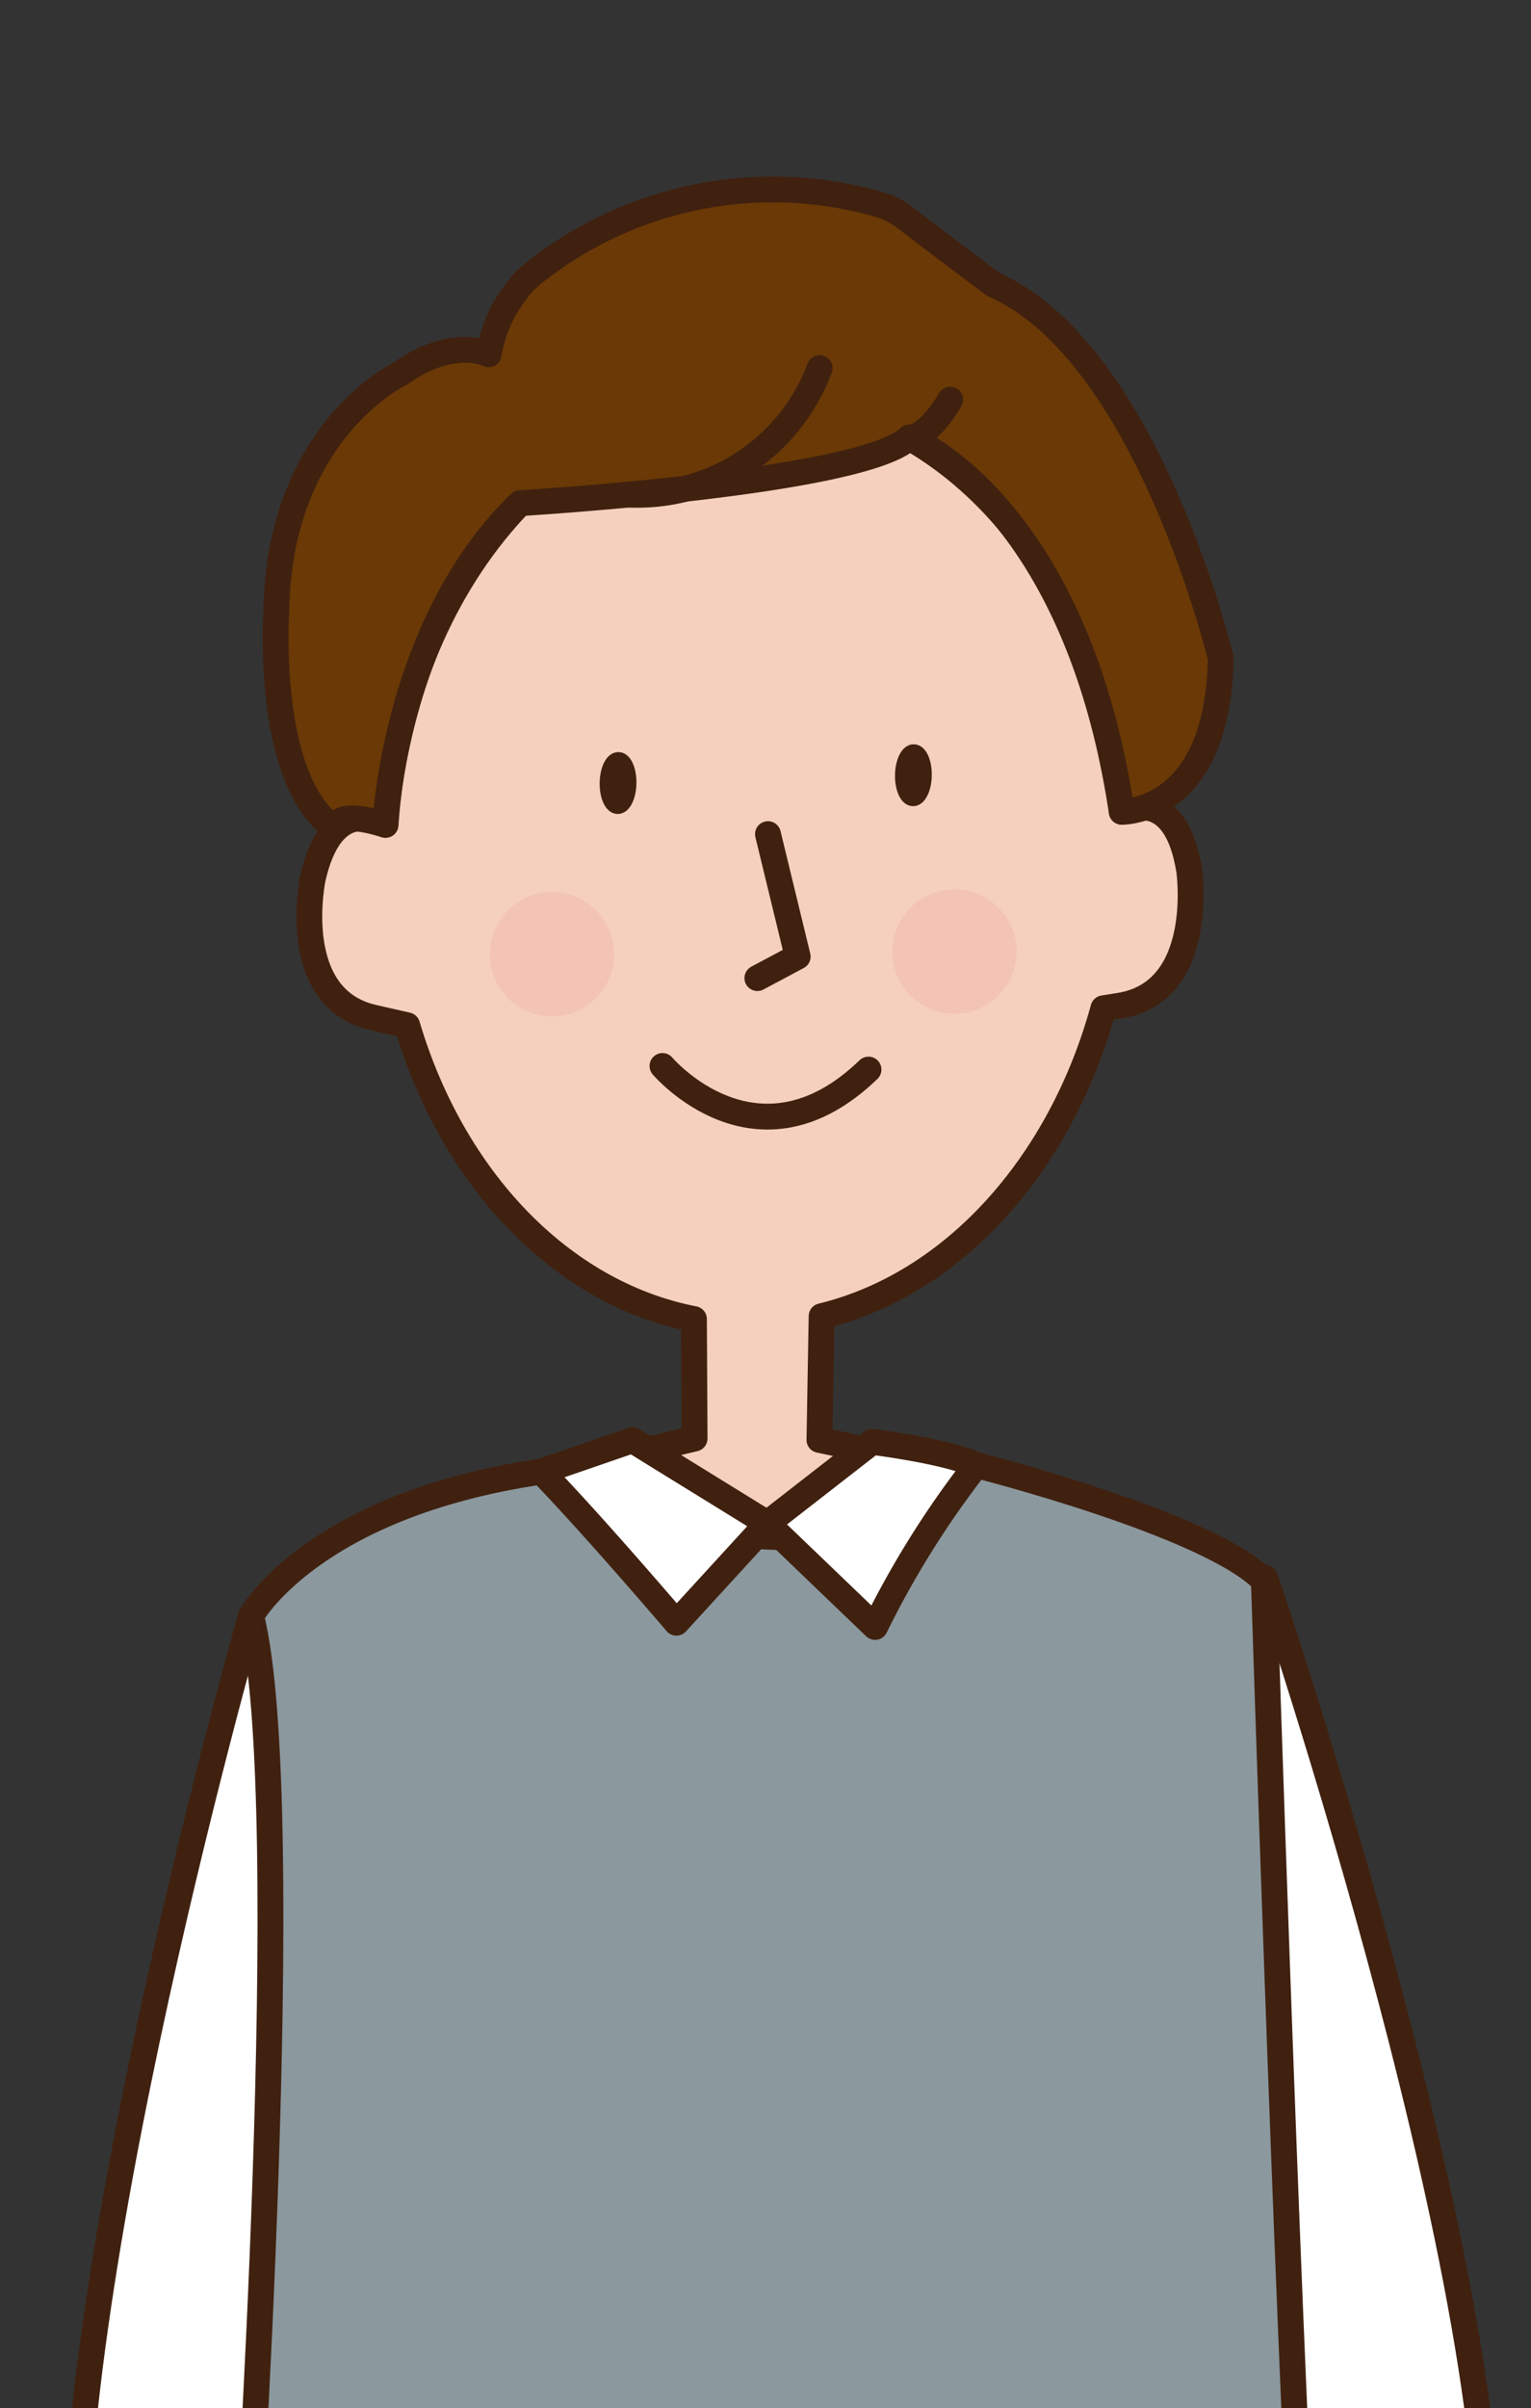
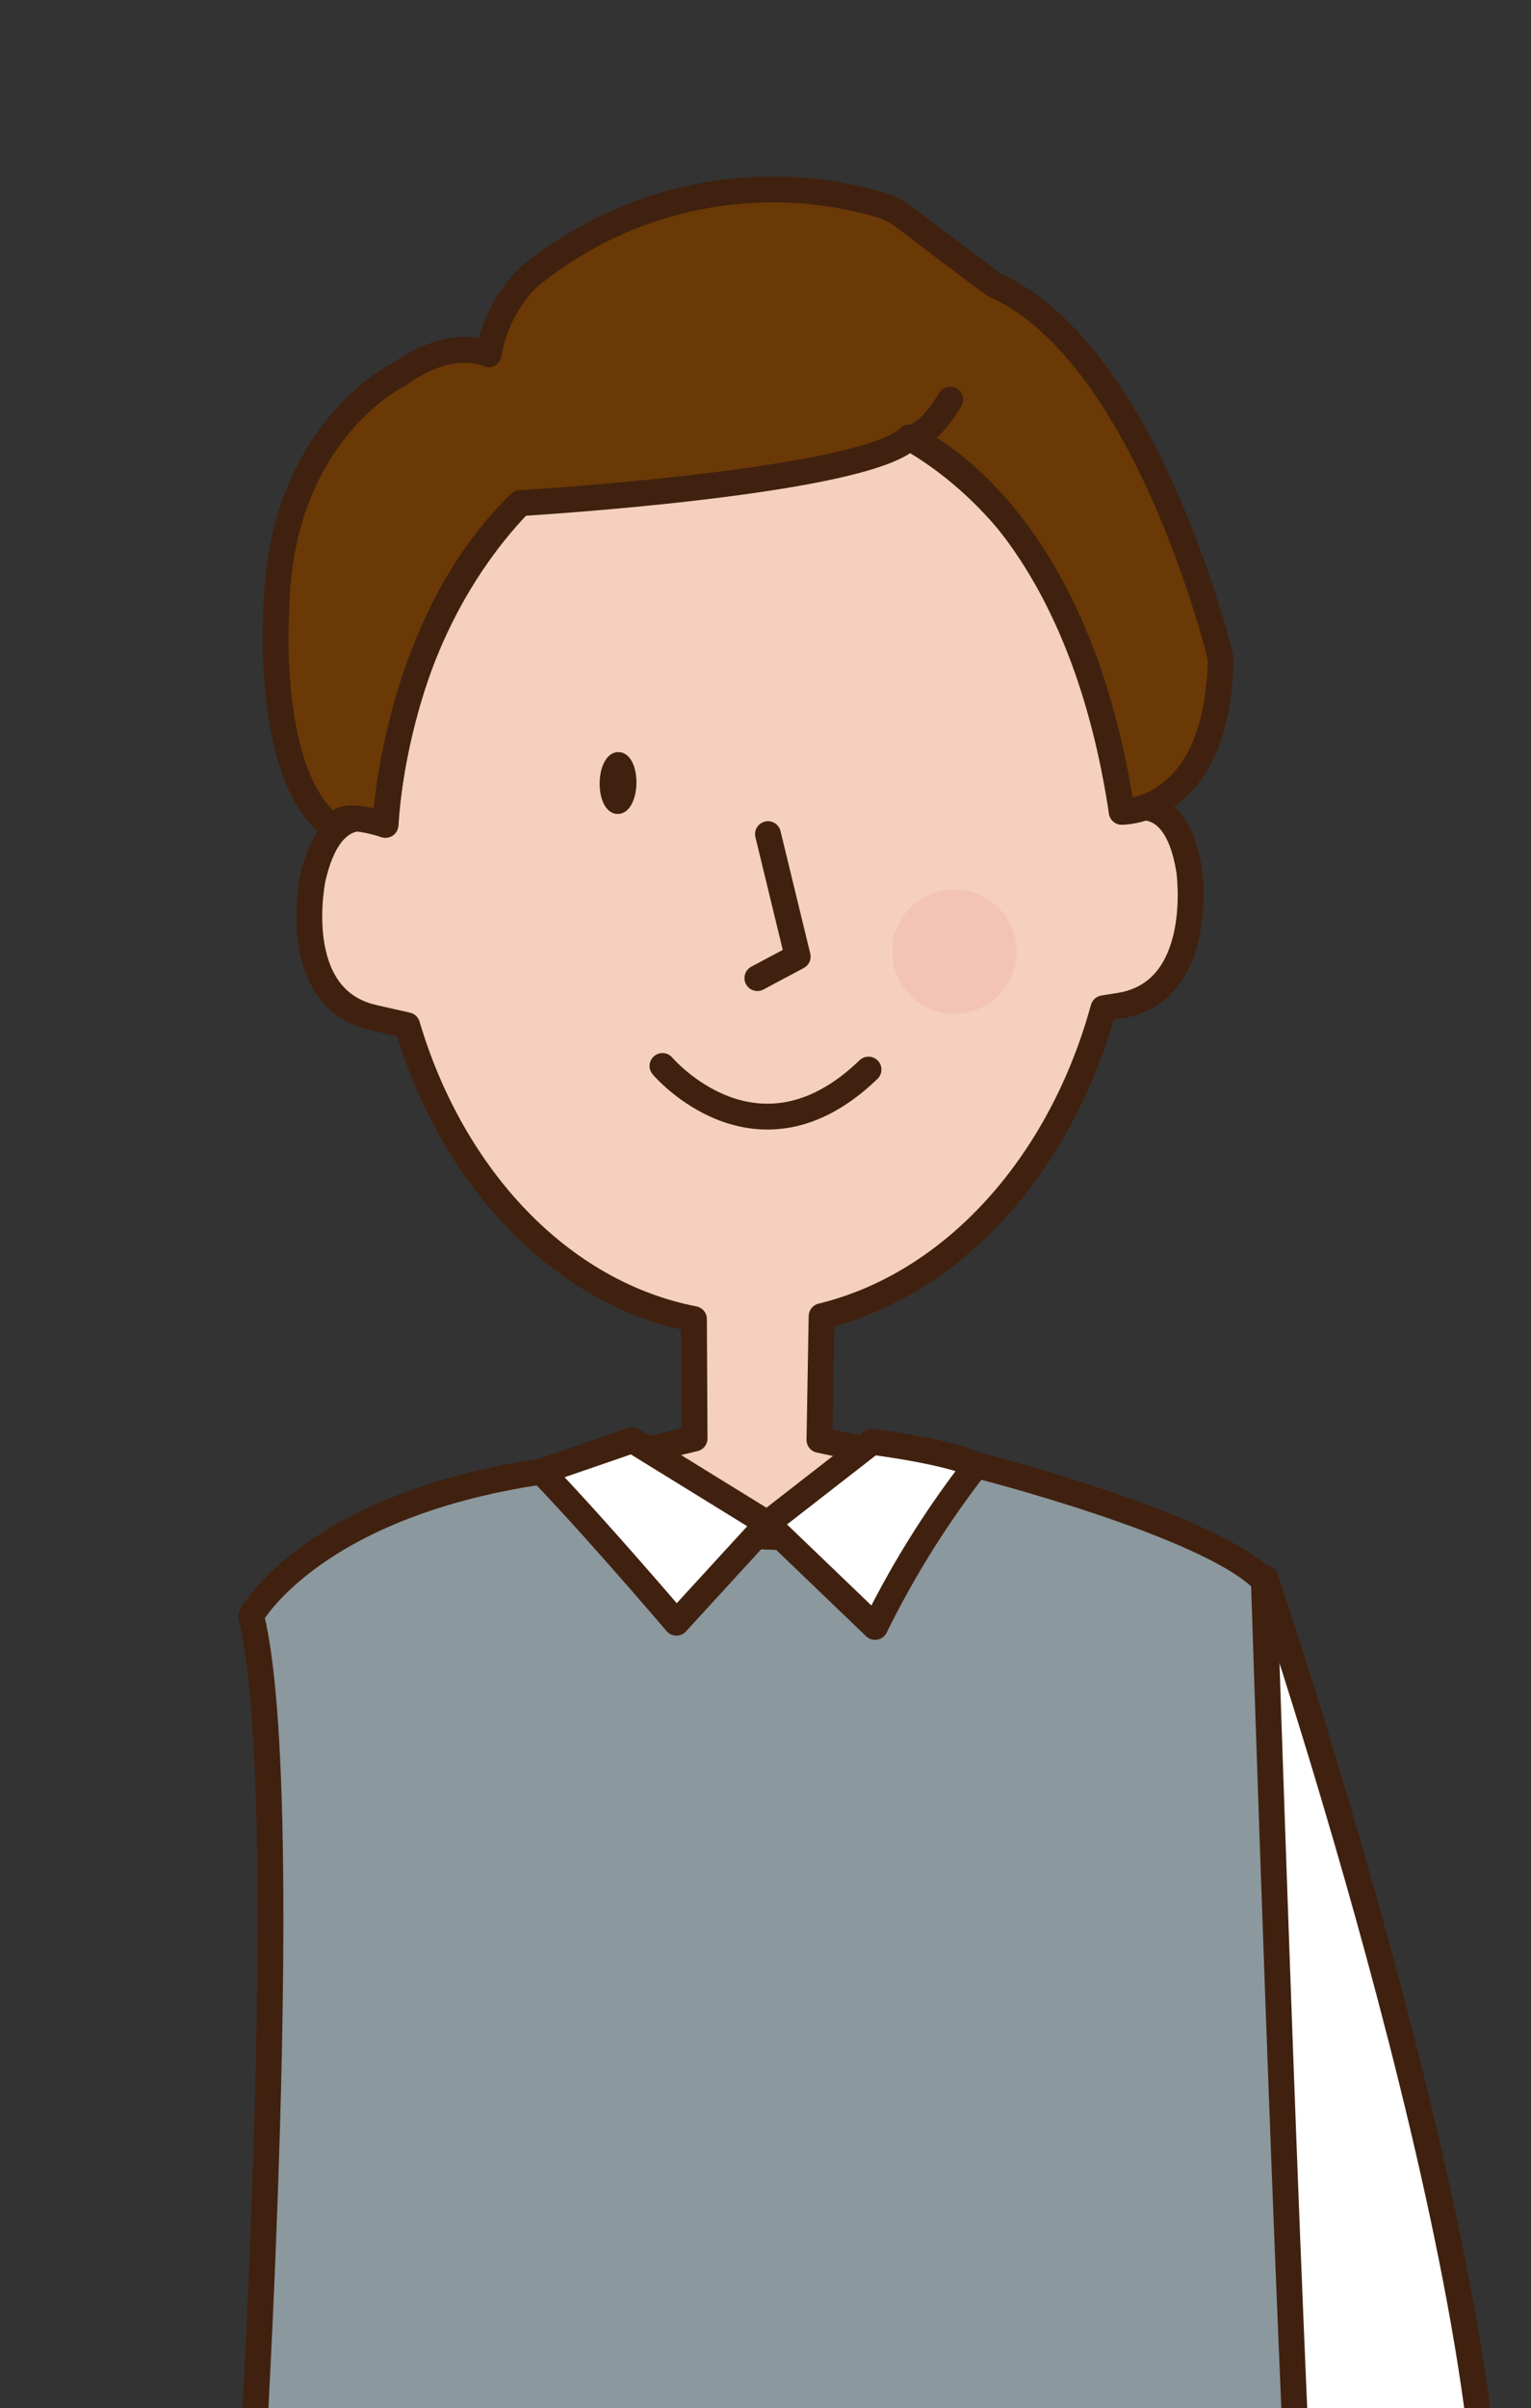
<svg xmlns="http://www.w3.org/2000/svg" width="96.8" height="152.183" viewBox="0 0 96.8 152.183">
  <rect x="0" y="0" width="96.8" height="152.183" fill="#333333" stroke="none" />
  <defs>
    <clipPath id="clip-path">
      <rect id="長方形_76" data-name="長方形 76" width="96.8" height="152.183" transform="translate(3710.537 214.444)" fill="none" />
    </clipPath>
  </defs>
  <g id="img_09" transform="translate(-3710.537 -214.444)">
    <g id="グループ_90" data-name="グループ 90" clip-path="url(#clip-path)">
      <g id="グループ_89" data-name="グループ 89">
-         <path id="パス_154" data-name="パス 154" d="M3726.405,316.559s-14.013,49.041-10.574,67.073c0,0,4.138,18.425,10.676,29.4,0,0,5.53,8.125,11.675,10.8l.277-15.847-4.713-84.1Z" fill="#fff" stroke="#40210f" stroke-linecap="round" stroke-linejoin="round" stroke-width="1.634" />
        <path id="パス_155" data-name="パス 155" d="M3790.534,314.161s16.429,48.285,13.888,66.466c0,0-3.218,18.608-9.2,29.9,0,0-5.121,8.389-11.125,11.366l-1.063-15.813.535-84.234Z" fill="#fff" stroke="#40210f" stroke-linecap="round" stroke-linejoin="round" stroke-width="1.634" />
        <path id="パス_156" data-name="パス 156" d="M3779.013,308.978l-16.666-3.542.137-7.816c8.306-2.017,15.1-9.544,17.818-19.459l1.025-.164c5.5-.882,4.4-8.536,4.4-8.536-.771-4.811-3.364-4.117-4.26-3.719-1.12-14.581-10.785-26.045-22.754-26.254-12.417-.216-22.779,11.756-23.8,27.083-.745-.424-3.47-1.584-4.6,3.38,0,0-1.6,7.567,3.836,8.8l2.131.483c2.872,9.684,9.73,16.933,18.133,18.568l.039,7.548-17.346,4.114,11.365,6,15.528.271,8.409-.966Z" fill="#f5d0be" stroke="#40210f" stroke-linecap="round" stroke-linejoin="round" stroke-width="1.634" />
        <path id="パス_157" data-name="パス 157" d="M3774.25,538.31l-2.492,31.554,21.776,8.85-13.333,5.721-18.088-8.8-.824-37.586Z" fill="#f5d0be" stroke="#40210f" stroke-linecap="round" stroke-linejoin="round" stroke-width="1.634" />
        <path id="パス_158" data-name="パス 158" d="M3755.889,537.989l-2.133,37.5-18.384,8.164-13.126-6.183,22.071-8.084-1.389-31.622Z" fill="#f5d0be" stroke="#40210f" stroke-linecap="round" stroke-linejoin="round" stroke-width="1.634" />
        <path id="パス_159" data-name="パス 159" d="M3758.564,565.17c7.8,3.462,27.657-.069,27.657-.069-.524-16.424-.46-39.324-.458-46.521q0-3.972.3-7.93c3.456-47.533,1.685-109.057,1.685-109.057l-55.365.7s-.641,84.348.978,112.847q.233,4.094.165,8.2l-.739,42.3s23.324,2.6,25.782-.477l1.533-123.84" fill="#7a787a" stroke="#40210f" stroke-linecap="round" stroke-linejoin="round" stroke-width="1.634" />
        <path id="パス_160" data-name="パス 160" d="M3744.765,307.439s17.16,9.583,27.506-.408c0,0,14.712,3.716,18.176,7.3,0,0,1.479,46.132,2.541,65.109,0,0-1.325,38.423-2.826,46.207,0,0-30.849,1.008-59.75.348-3.032-.069-4.4-47.648-4.4-47.648s3.373-49.9.4-61.791C3726.405,316.559,3730.244,309.581,3744.765,307.439Z" fill="#8b989e" stroke="#40210f" stroke-linecap="round" stroke-linejoin="round" stroke-width="1.634" />
        <path id="パス_161" data-name="パス 161" d="M3750.525,305.454l8.526,5.261,6.628-5.154s4.734.581,6.592,1.47a58.9,58.9,0,0,0-6.406,10.224l-6.814-6.54-5.746,6.273s-5.174-6.064-8.54-9.549Z" fill="#fff" stroke="#40210f" stroke-linecap="round" stroke-linejoin="round" stroke-width="1.634" />
        <path id="パス_162" data-name="パス 162" d="M3743.418,246.239s21.637-1.274,24.6-4.14c0,0,10.52,4.125,13.44,23.643,0,0,6.089.16,6.261-9.7,0,0-4.617-19.342-14.35-23.607,0,0-2.87-2.133-5.633-4.256a4.821,4.821,0,0,0-1.621-.814,24.272,24.272,0,0,0-21.994,4.465,5.041,5.041,0,0,0-.9.967,8.737,8.737,0,0,0-1.784,4.035s-2.255-1.151-5.582,1.217c0,0-7.646,3.608-7.844,14.929,0,0-.761,10.843,3.744,13.86,0,0-.188-1.318,3.139-.271C3734.9,266.571,3735.472,253.913,3743.418,246.239Z" fill="#6a3906" stroke="#40210f" stroke-linecap="round" stroke-linejoin="round" stroke-width="1.634" />
-         <path id="パス_163" data-name="パス 163" d="M3762.361,237.707A12.307,12.307,0,0,1,3750.3,245.7" fill="none" stroke="#40210f" stroke-linecap="round" stroke-linejoin="round" stroke-width="1.634" />
        <path id="パス_164" data-name="パス 164" d="M3768.022,242.1s1.085.124,2.595-2.4" fill="none" stroke="#40210f" stroke-linecap="round" stroke-linejoin="round" stroke-width="1.634" />
        <ellipse id="楕円形_49" data-name="楕円形 49" cx="1.467" cy="0.672" rx="1.467" ry="0.672" transform="matrix(0.017, -1, 1, 0.017, 3748.917, 265.382)" fill="#40210f" stroke="#40210f" stroke-linecap="round" stroke-linejoin="round" stroke-width="0.981" />
-         <ellipse id="楕円形_50" data-name="楕円形 50" cx="1.467" cy="0.672" rx="1.467" ry="0.672" transform="matrix(0.017, -1, 1, 0.017, 3767.591, 264.889)" fill="#40210f" stroke="#40210f" stroke-linecap="round" stroke-linejoin="round" stroke-width="0.981" />
-         <circle id="楕円形_51" data-name="楕円形 51" cx="3.929" cy="3.929" r="3.929" transform="translate(3741.508 270.817)" fill="#f3c3b6" />
        <circle id="楕円形_52" data-name="楕円形 52" cx="3.929" cy="3.929" r="3.929" transform="translate(3766.953 270.648)" fill="#f3c3b6" />
        <path id="パス_165" data-name="パス 165" d="M3759.093,267.156l1.879,7.739-2.549,1.358" fill="none" stroke="#40210f" stroke-linecap="round" stroke-linejoin="round" stroke-width="1.634" />
        <path id="パス_166" data-name="パス 166" d="M3752.424,281.807s5.963,7.048,13.026.227" fill="none" stroke="#40210f" stroke-linecap="round" stroke-linejoin="round" stroke-width="1.634" />
        <path id="パス_167" data-name="パス 167" d="M3744.507,566.923s6.787,1.476,9.992.174c0,0,.147,9.781-.156,8.927s-18.668-3.687-18.668-3.687l8.926-3.27Z" fill="#363f7e" stroke="#40210f" stroke-linecap="round" stroke-linejoin="round" stroke-width="1.634" />
        <path id="パス_168" data-name="パス 168" d="M3772.227,567.407s-6.835,1.238-9.992-.175c0,0-.489,9.77-.156,8.928s18.786-3.035,18.786-3.035l-8.807-3.579Z" fill="#363f7e" stroke="#40210f" stroke-linecap="round" stroke-linejoin="round" stroke-width="1.634" />
        <path id="パス_169" data-name="パス 169" d="M3761.205,572.07s12.365,2.1,16.432-.2a2.493,2.493,0,0,1,2.43-.08c2.79,1.512,10.086,4.394,16.048,2.946a2.525,2.525,0,0,1,1.137-.031c1.744.38,5.728,1.768,4.236,6.378,0,0-2.874,6.089-18.594,4.965,0,0-19.343-.289-21.429-2.924C3761.465,583.127,3759,580.7,3761.205,572.07Z" fill="#9c8262" stroke="#40210f" stroke-width="1.634" />
        <path id="パス_170" data-name="パス 170" d="M3755.41,571.969s-13.365,1.654-17.35-.786a2.489,2.489,0,0,0-2.426-.165c-2.84,1.413-9.3,4.055-15.205,2.4a2.52,2.52,0,0,0-1.135-.07c-1.757.318-5.787,1.566-4.456,6.225,0,0,1.724,6.169,17.474,5.6,0,0,19.341.386,21.518-2.174C3753.83,582.994,3757.312,580.668,3755.41,571.969Z" fill="#a18866" stroke="#40210f" stroke-linecap="round" stroke-linejoin="round" stroke-width="1.634" />
      </g>
    </g>
  </g>
</svg>